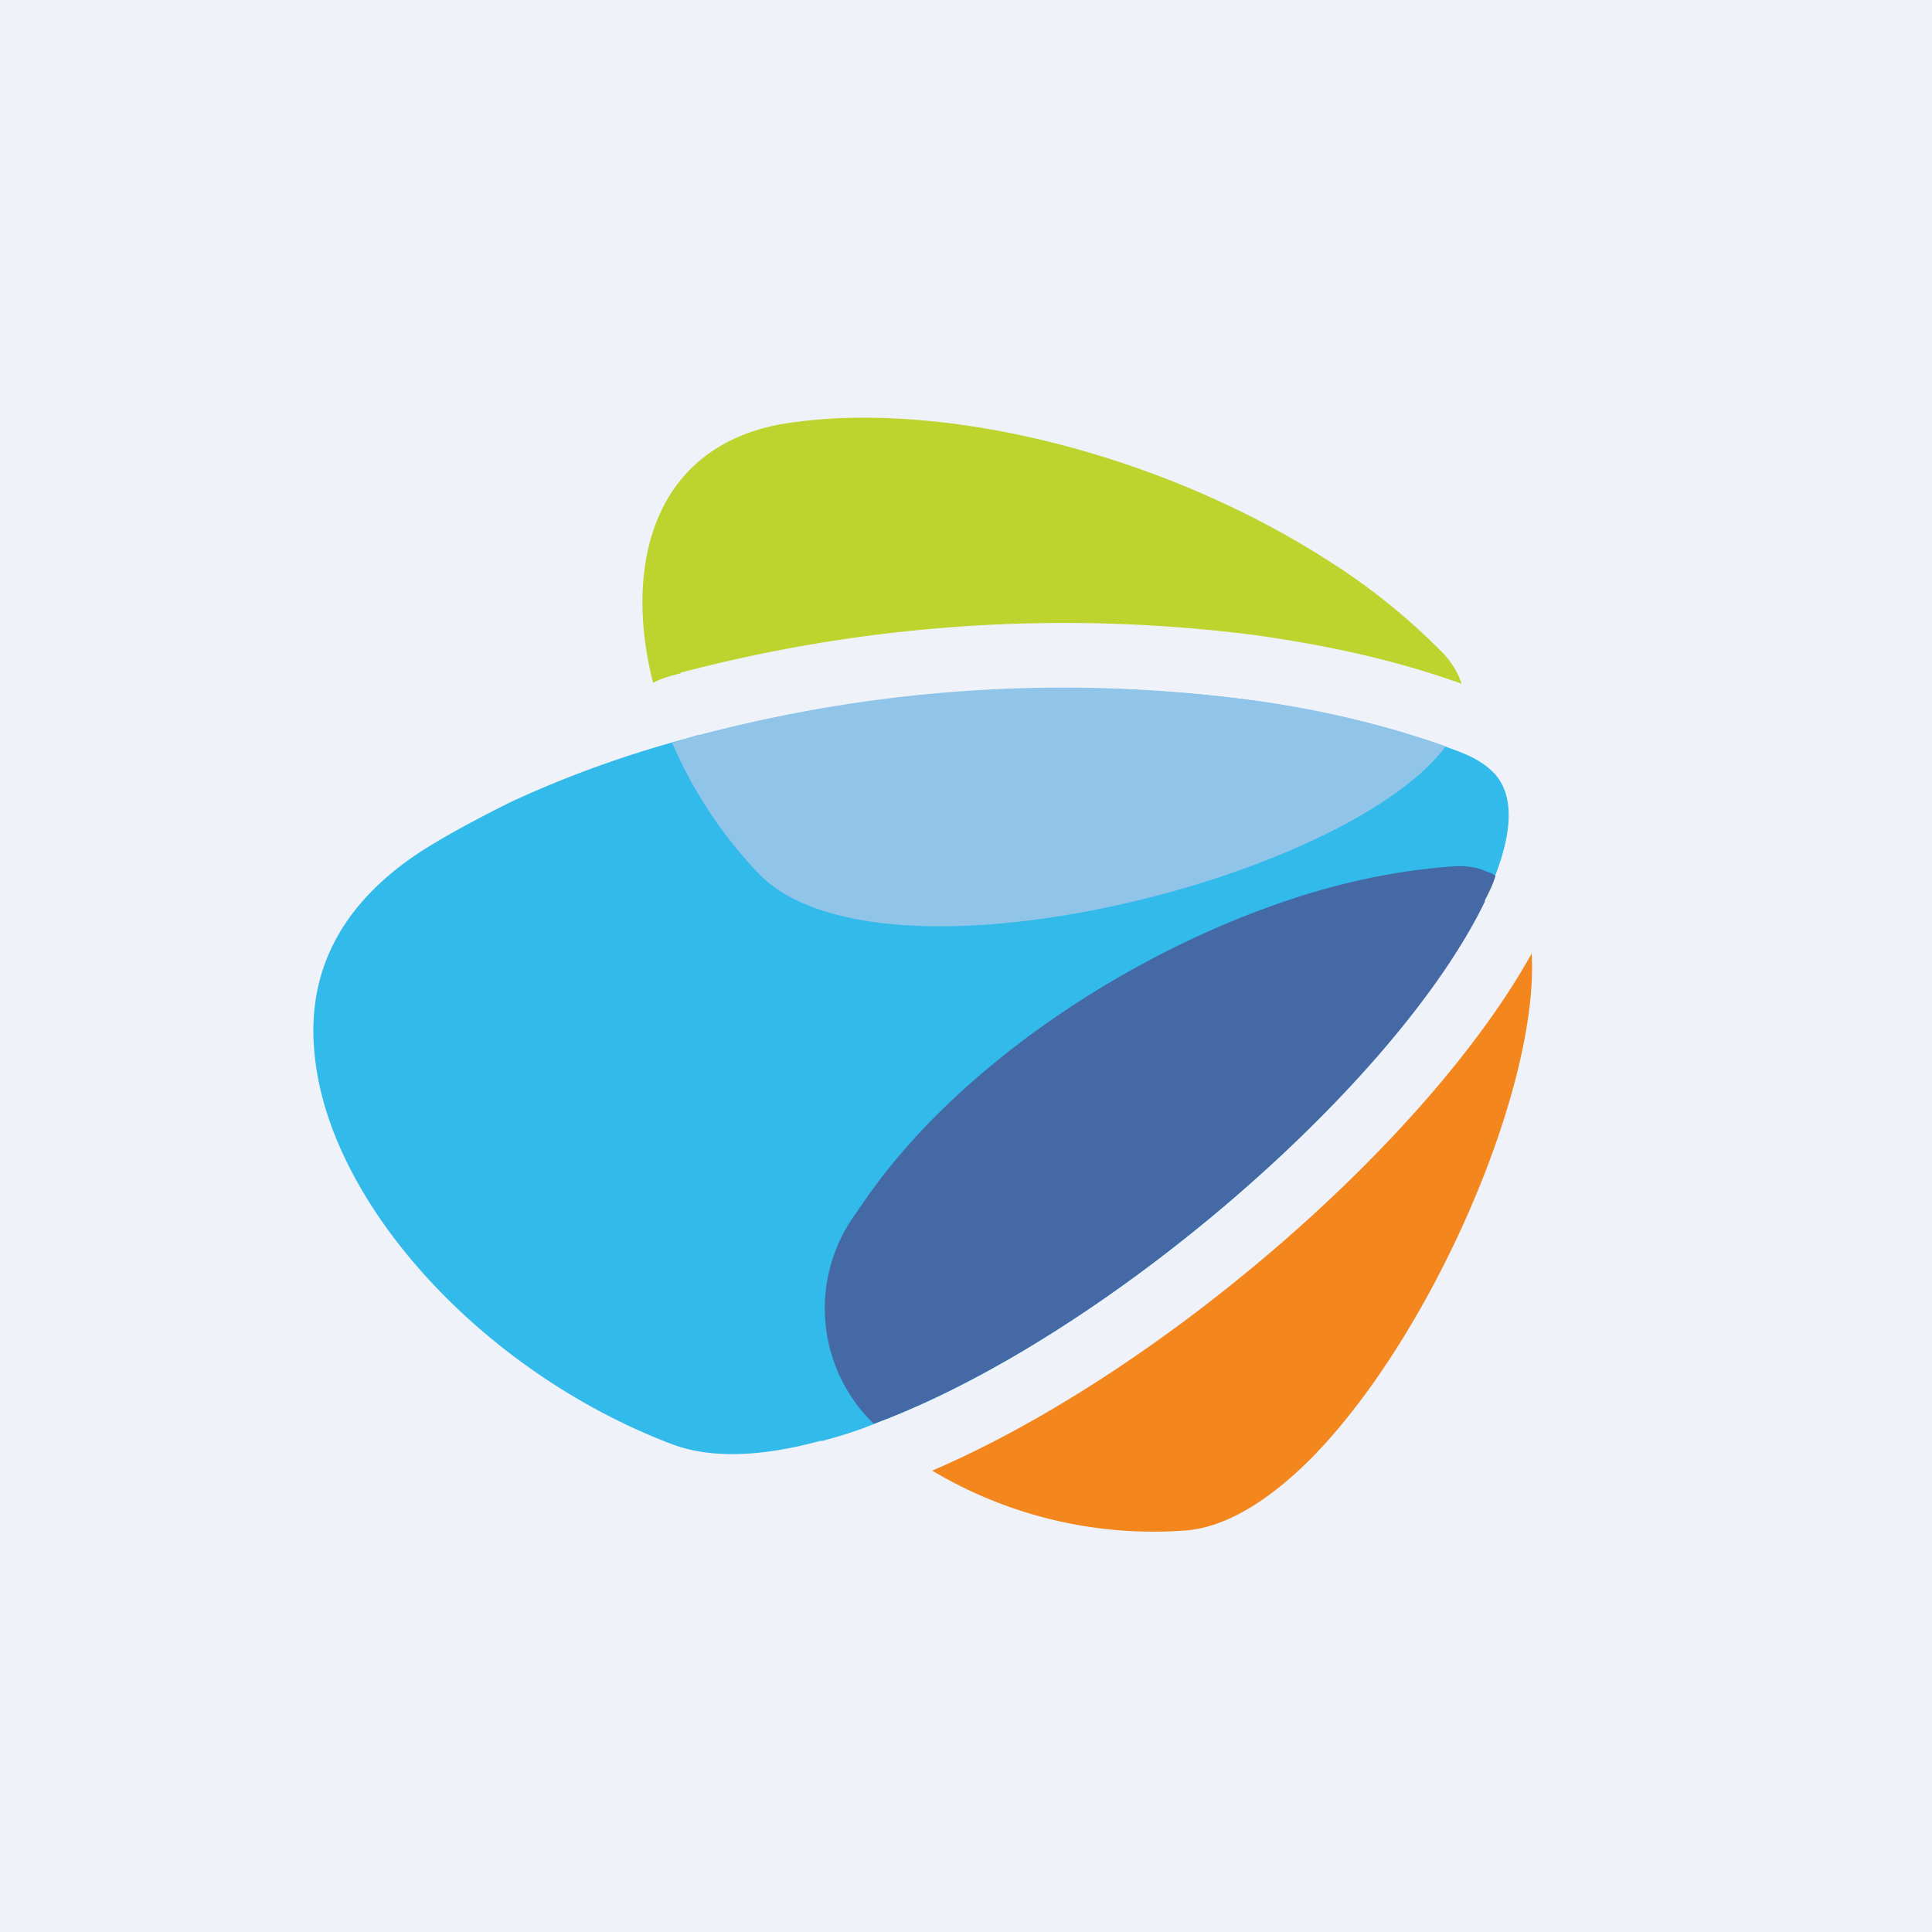
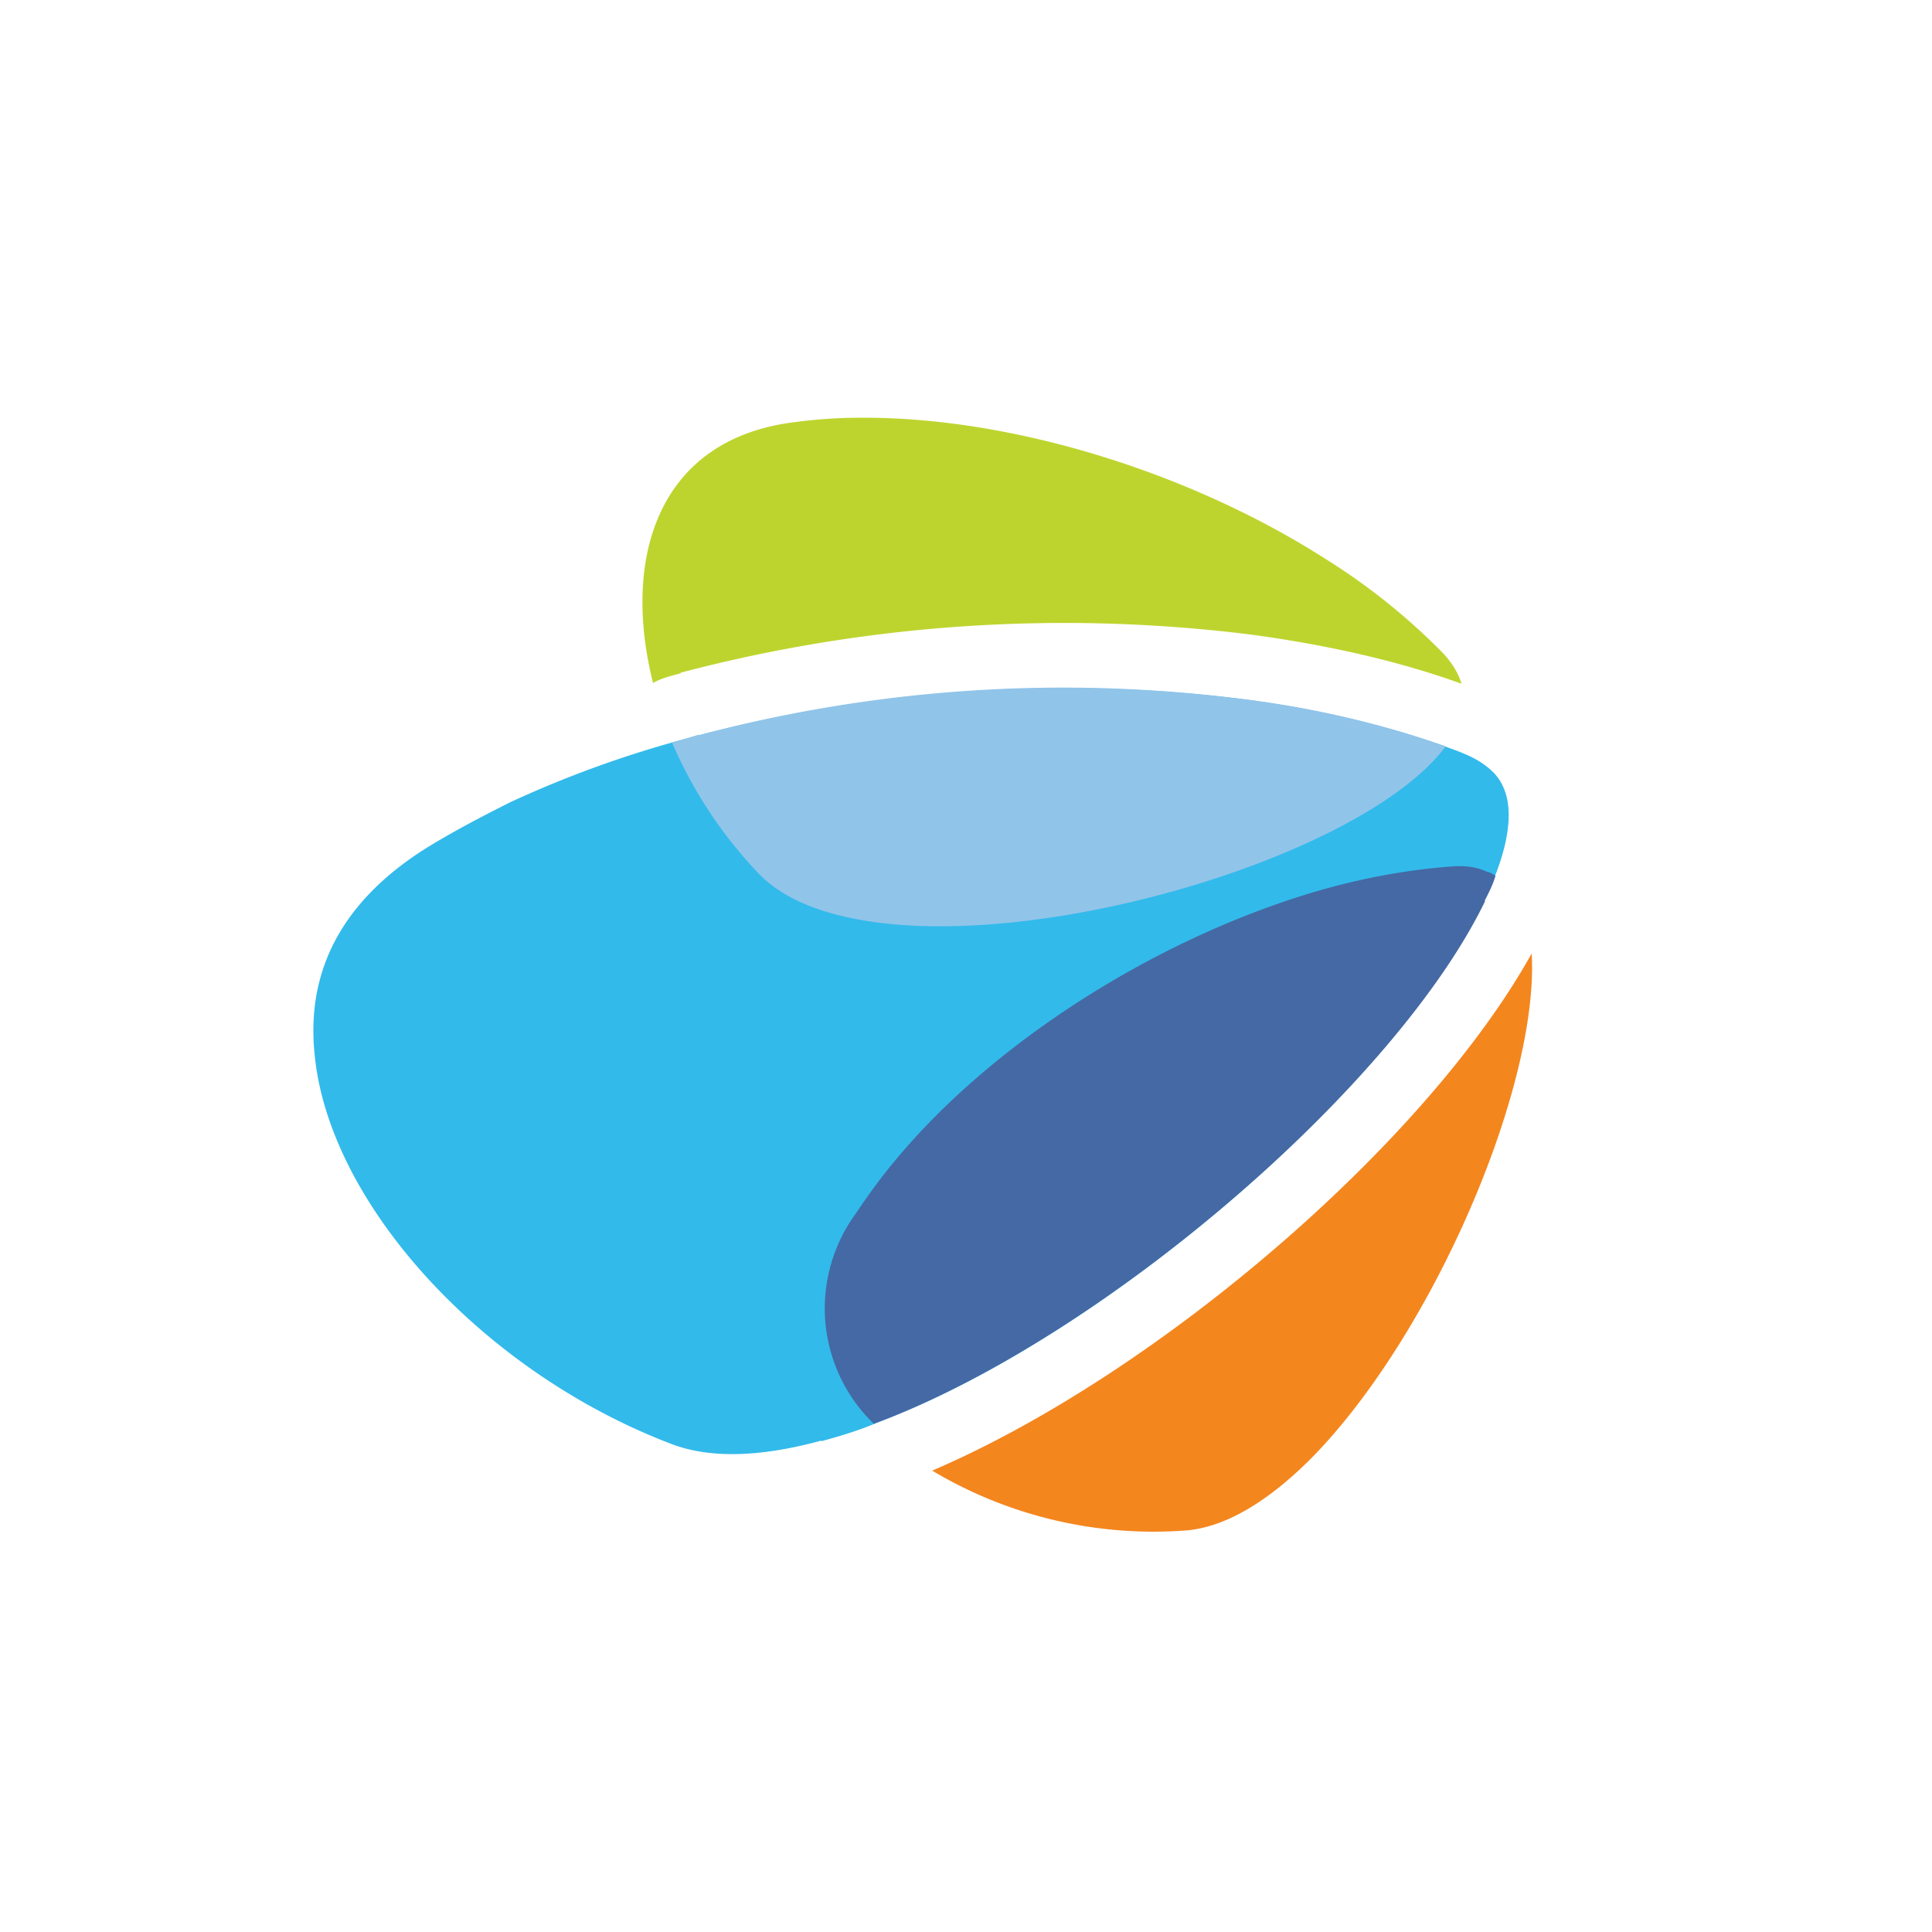
<svg xmlns="http://www.w3.org/2000/svg" viewBox="0 0 55.5 55.5">
-   <path d="M 0,0 H 55.5 V 55.5 H 0 Z" fill="rgb(239, 242, 248)" />
  <path d="M 23.59,41.385 C 21.81,41.87 20.36,41.9 19.26,41.47 C 13.85,39.4 9.46,34.58 9.04,30.31 C 8.78,27.86 9.86,25.89 12.17,24.41 C 12.92,23.94 13.77,23.49 14.67,23.04 A 31.21,31.21 0 0,1 20.01,21.14 A 41.47,41.47 0 0,1 35.75,20.09 C 37.82,20.37 39.78,20.82 41.51,21.44 C 41.71,21.52 41.88,21.57 42.03,21.64 C 42.41,21.79 42.71,21.99 42.93,22.22 C 43.73,23.09 43.21,24.69 42.63,25.89 C 40.13,31.11 31.96,38.2 25.5,40.75 L 25,40.95 C 24.55,41.13 24.04,41.28 23.6,41.4 Z" fill="rgb(50, 186, 235)" />
  <path d="M 19.55,19.325 A 43.23,43.23 0 0,1 36.02,18.24 C 38.18,18.54 40.18,18.99 41.98,19.64 V 19.62 C 41.88,19.32 41.71,19.04 41.46,18.77 C 40.51,17.8 39.38,16.87 38.1,16.07 C 34.2,13.57 29.06,11.97 24.7,12 C 24.04,12 23.4,12.05 22.8,12.13 C 18.88,12.63 17.86,16.05 18.76,19.62 C 18.98,19.49 19.26,19.42 19.56,19.34 Z" fill="rgb(190, 212, 46)" />
  <path d="M 20.07,21.105 L 19.31,21.34 A 12.68,12.68 0 0,0 21.79,25.09 C 22.62,25.96 24.04,26.41 25.75,26.56 C 31.13,27.01 39.38,24.34 41.53,21.44 A 27.81,27.81 0 0,0 35.77,20.09 A 40.7,40.7 0 0,0 20.08,21.12 Z" fill="rgb(145, 196, 233)" />
  <path d="M 42.65,25.875 C 42.76,25.66 42.89,25.41 42.96,25.16 A 0.647,0.647 0 0,0 42.71,25.04 C 42.43,24.91 42.11,24.86 41.71,24.89 C 40.35,24.99 38.91,25.26 37.47,25.71 C 33.04,27.09 28.5,29.98 25.72,33.33 C 25.3,33.83 24.92,34.36 24.57,34.88 A 4.61,4.61 0 0,0 25.1,40.9 L 25.5,40.75 C 31.99,38.18 40.15,31.08 42.66,25.89 Z" fill="rgb(69, 105, 164)" />
  <path d="M 26.76,42.235 A 12.4,12.4 0 0,0 34,43.97 C 35.2,43.9 36.46,43.1 37.66,41.9 C 41.16,38.35 44.22,31.2 44,27.39 C 41,32.79 33.3,39.45 26.77,42.25 Z" fill="rgb(244, 134, 30)" />
</svg>